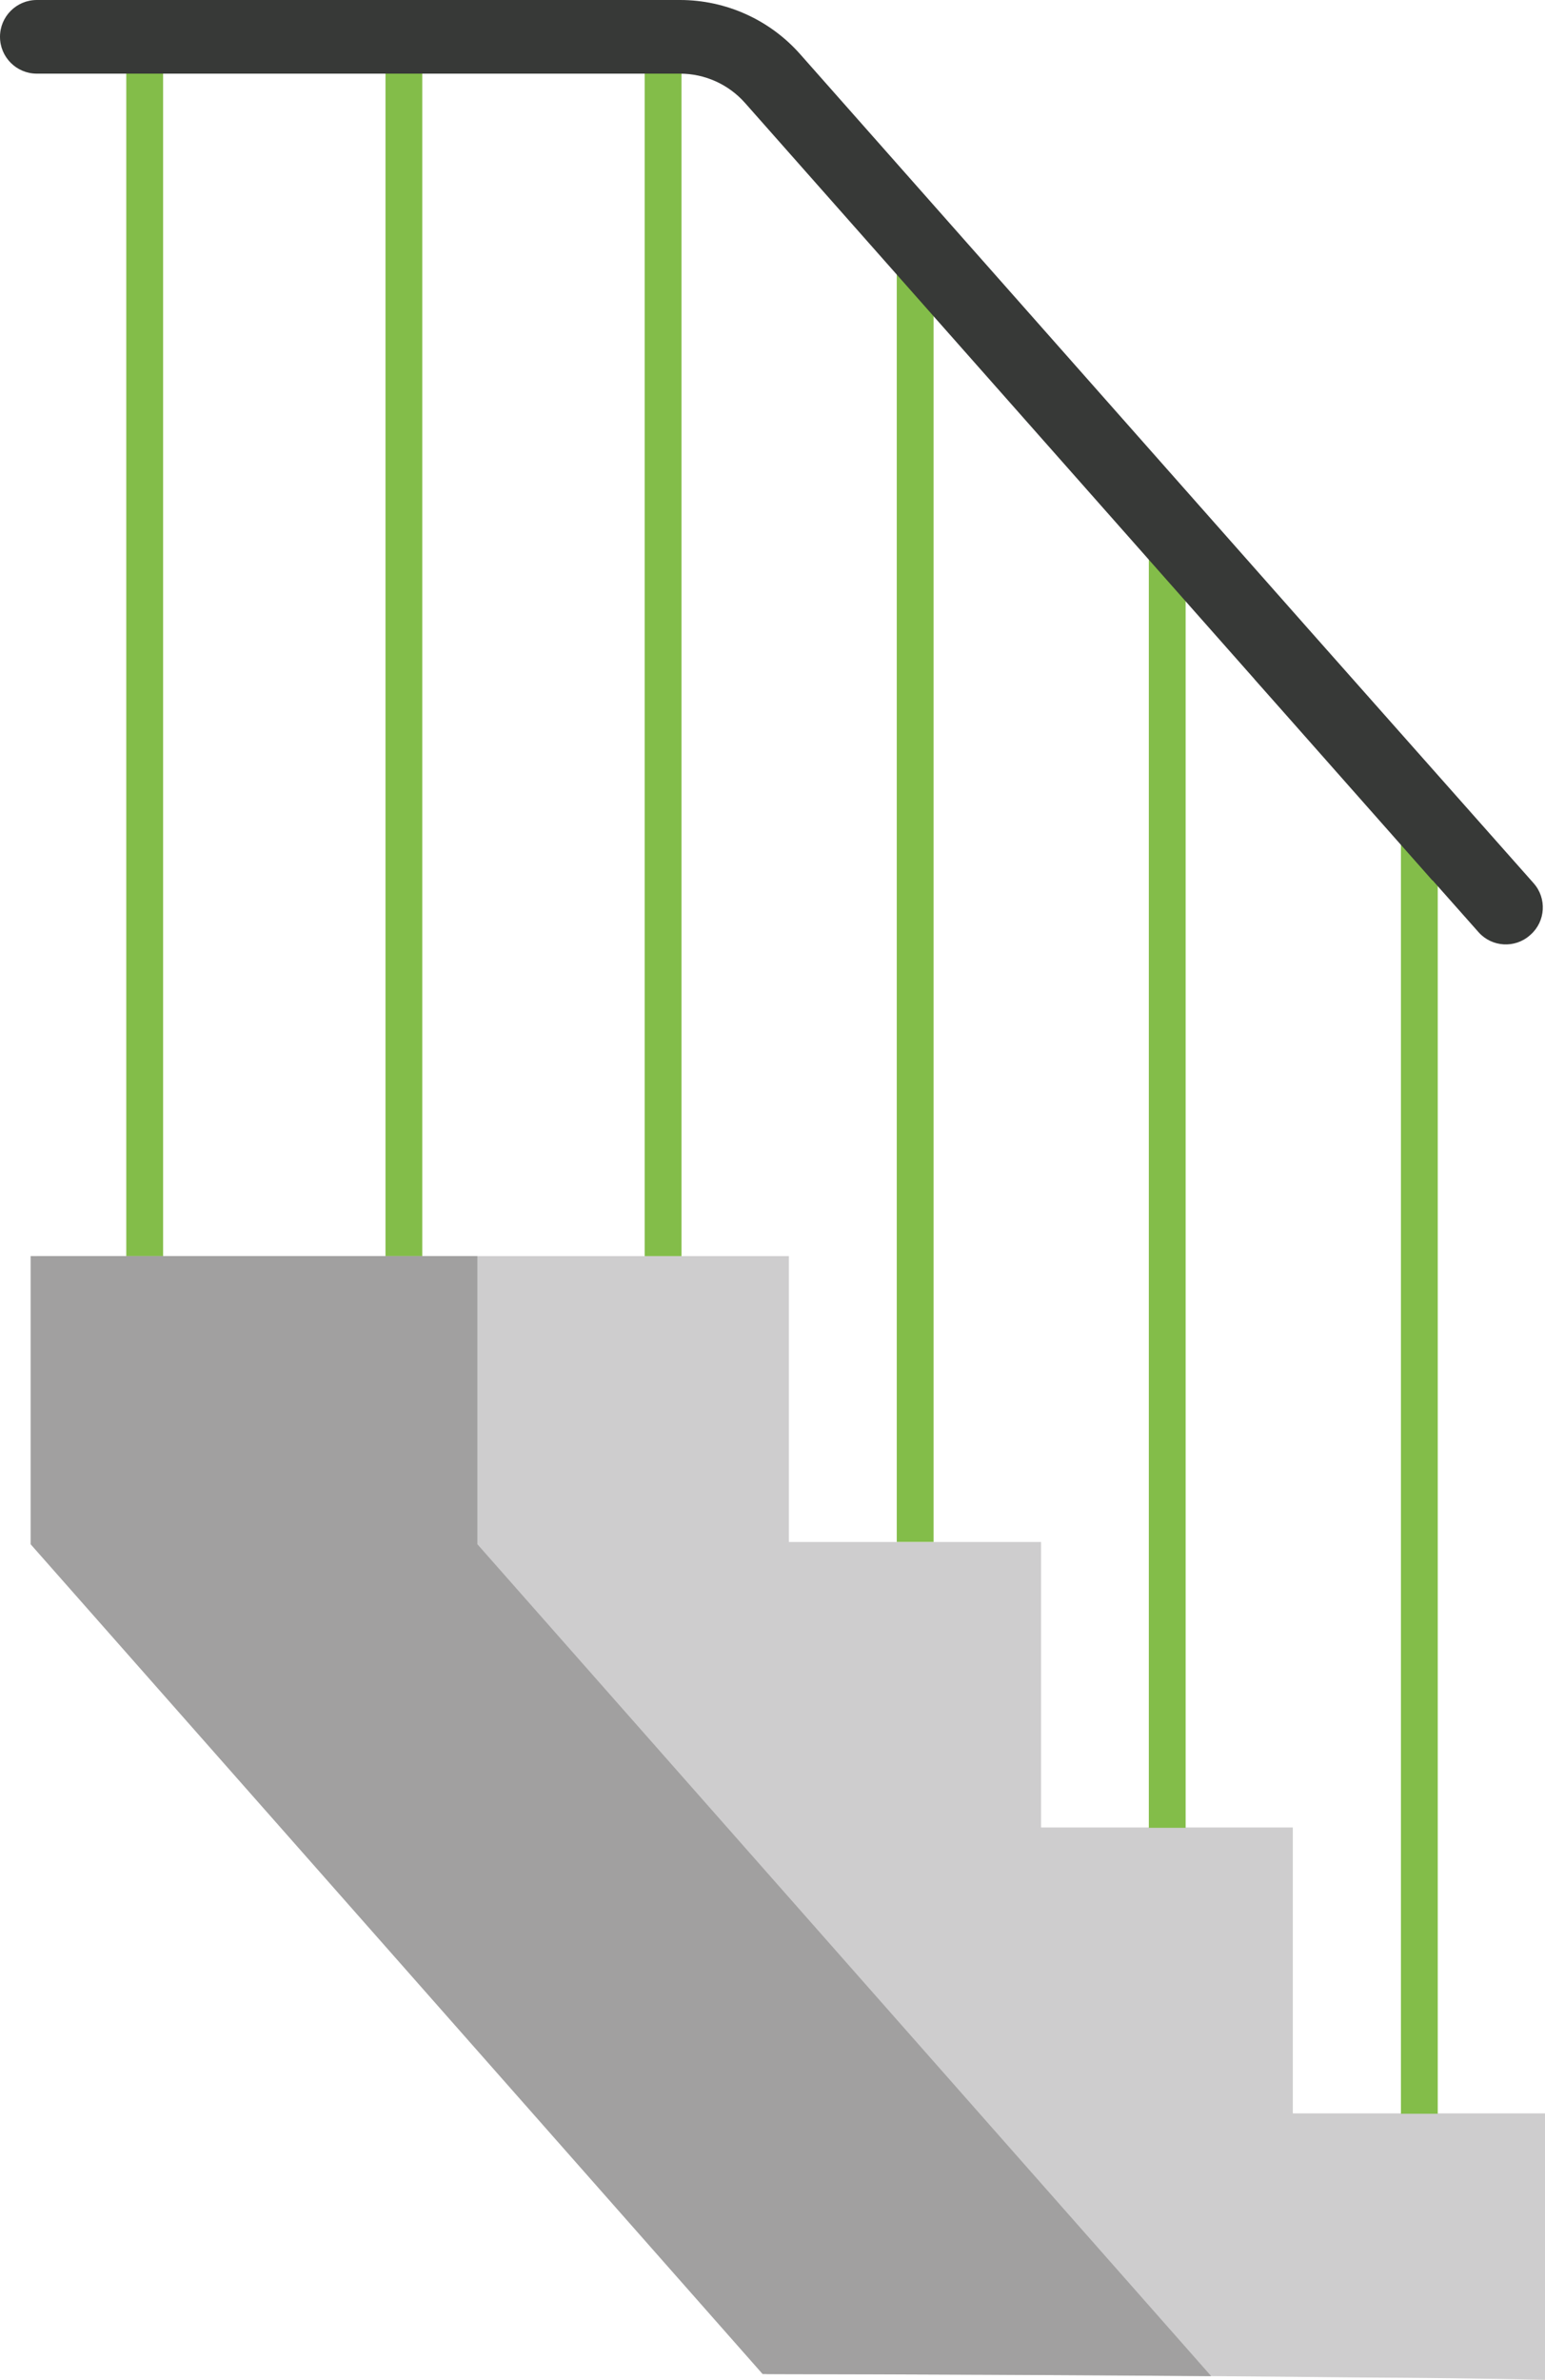
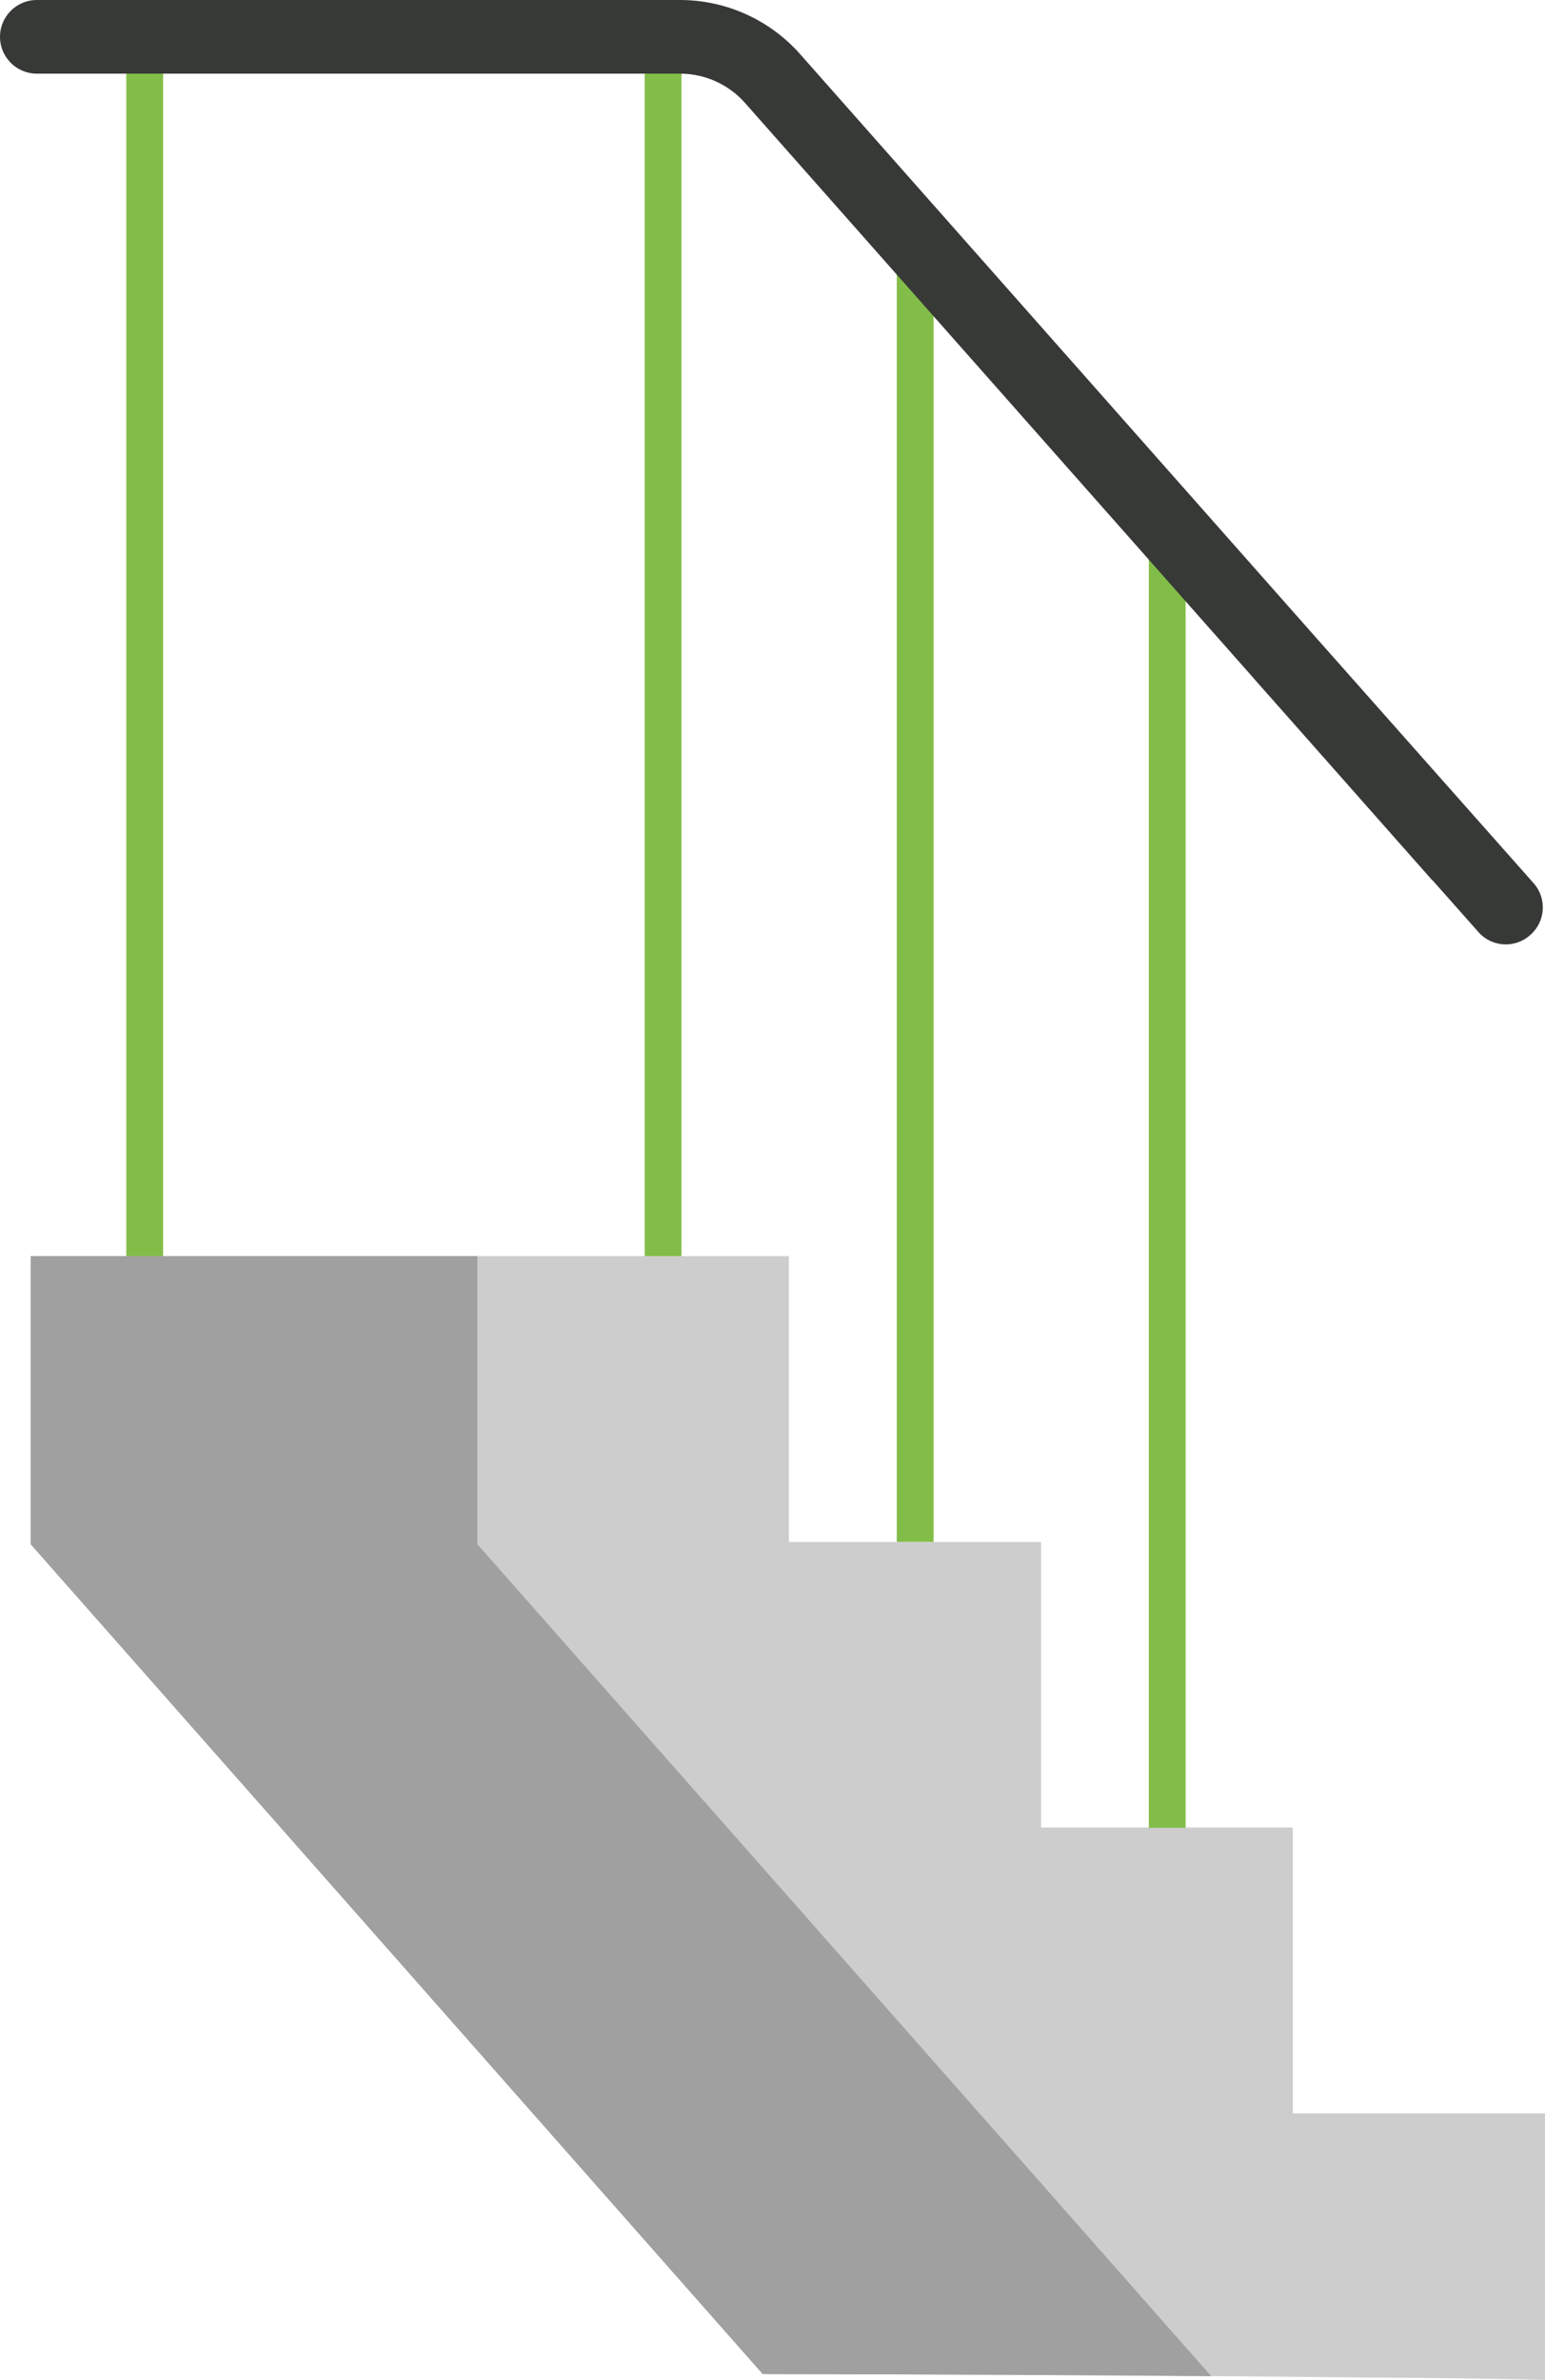
<svg xmlns="http://www.w3.org/2000/svg" viewBox="0 0 483.88 745.13">
  <defs>
    <style>.d{fill:#373937;}.e{fill:#cecdce;}.f{fill:#a1a0a0;}.g{fill:#83bd49;}</style>
  </defs>
  <g id="a" />
  <g id="b">
    <g id="c">
      <path class="e" d="M425.71,744.38c19.39,.09,38.78,.34,58.17,.75v-83.44h-78.98v-89.51h-78.85v-89.39h-78.98v-89.51H11.53v91.05c90.12,102.13,165.47,187.53,228.54,259,61.89,.11,123.77,.39,185.65,1.05Z" />
      <g>
        <rect class="g" x="201.91" y="11.53" width="11.53" height="381.75" />
-         <rect class="g" x="120.73" y="11.53" width="11.53" height="381.75" />
        <rect class="g" x="39.55" y="11.53" width="11.53" height="381.75" />
        <rect class="g" x="280.86" y="76.49" width="11.53" height="406.29" />
        <rect class="g" x="359.8" y="166" width="11.53" height="406.29" />
-         <rect class="g" x="438.76" y="255.51" width="11.53" height="406.3" />
      </g>
      <path class="f" d="M379.35,743.98c-63.17-71.59-138.93-157.46-229.84-260.48v-90.23H9.59v90.23c90.63,102.71,166.21,188.37,229.26,259.82,46.83,.08,93.67,.28,140.49,.65Z" />
      <path class="d" d="M480.35,276.57l-69.52-78.44L250.59,16.95C241.07,6.18,227.36,0,212.97,0H11.53C5.16,0,0,5.16,0,11.53s5.16,11.53,11.53,11.53H212.97c7.78,0,15.2,3.34,20.36,9.17l159.5,180.35c.07,.08,.12,.16,.19,.24l9.78,11.04,45.81,51.8v-.1l14.47,16.32c4.15,4.68,11.38,5.12,16.06,.97l.24-.21c4.68-4.15,5.12-11.38,.97-16.06Z" />
    </g>
  </g>
</svg>